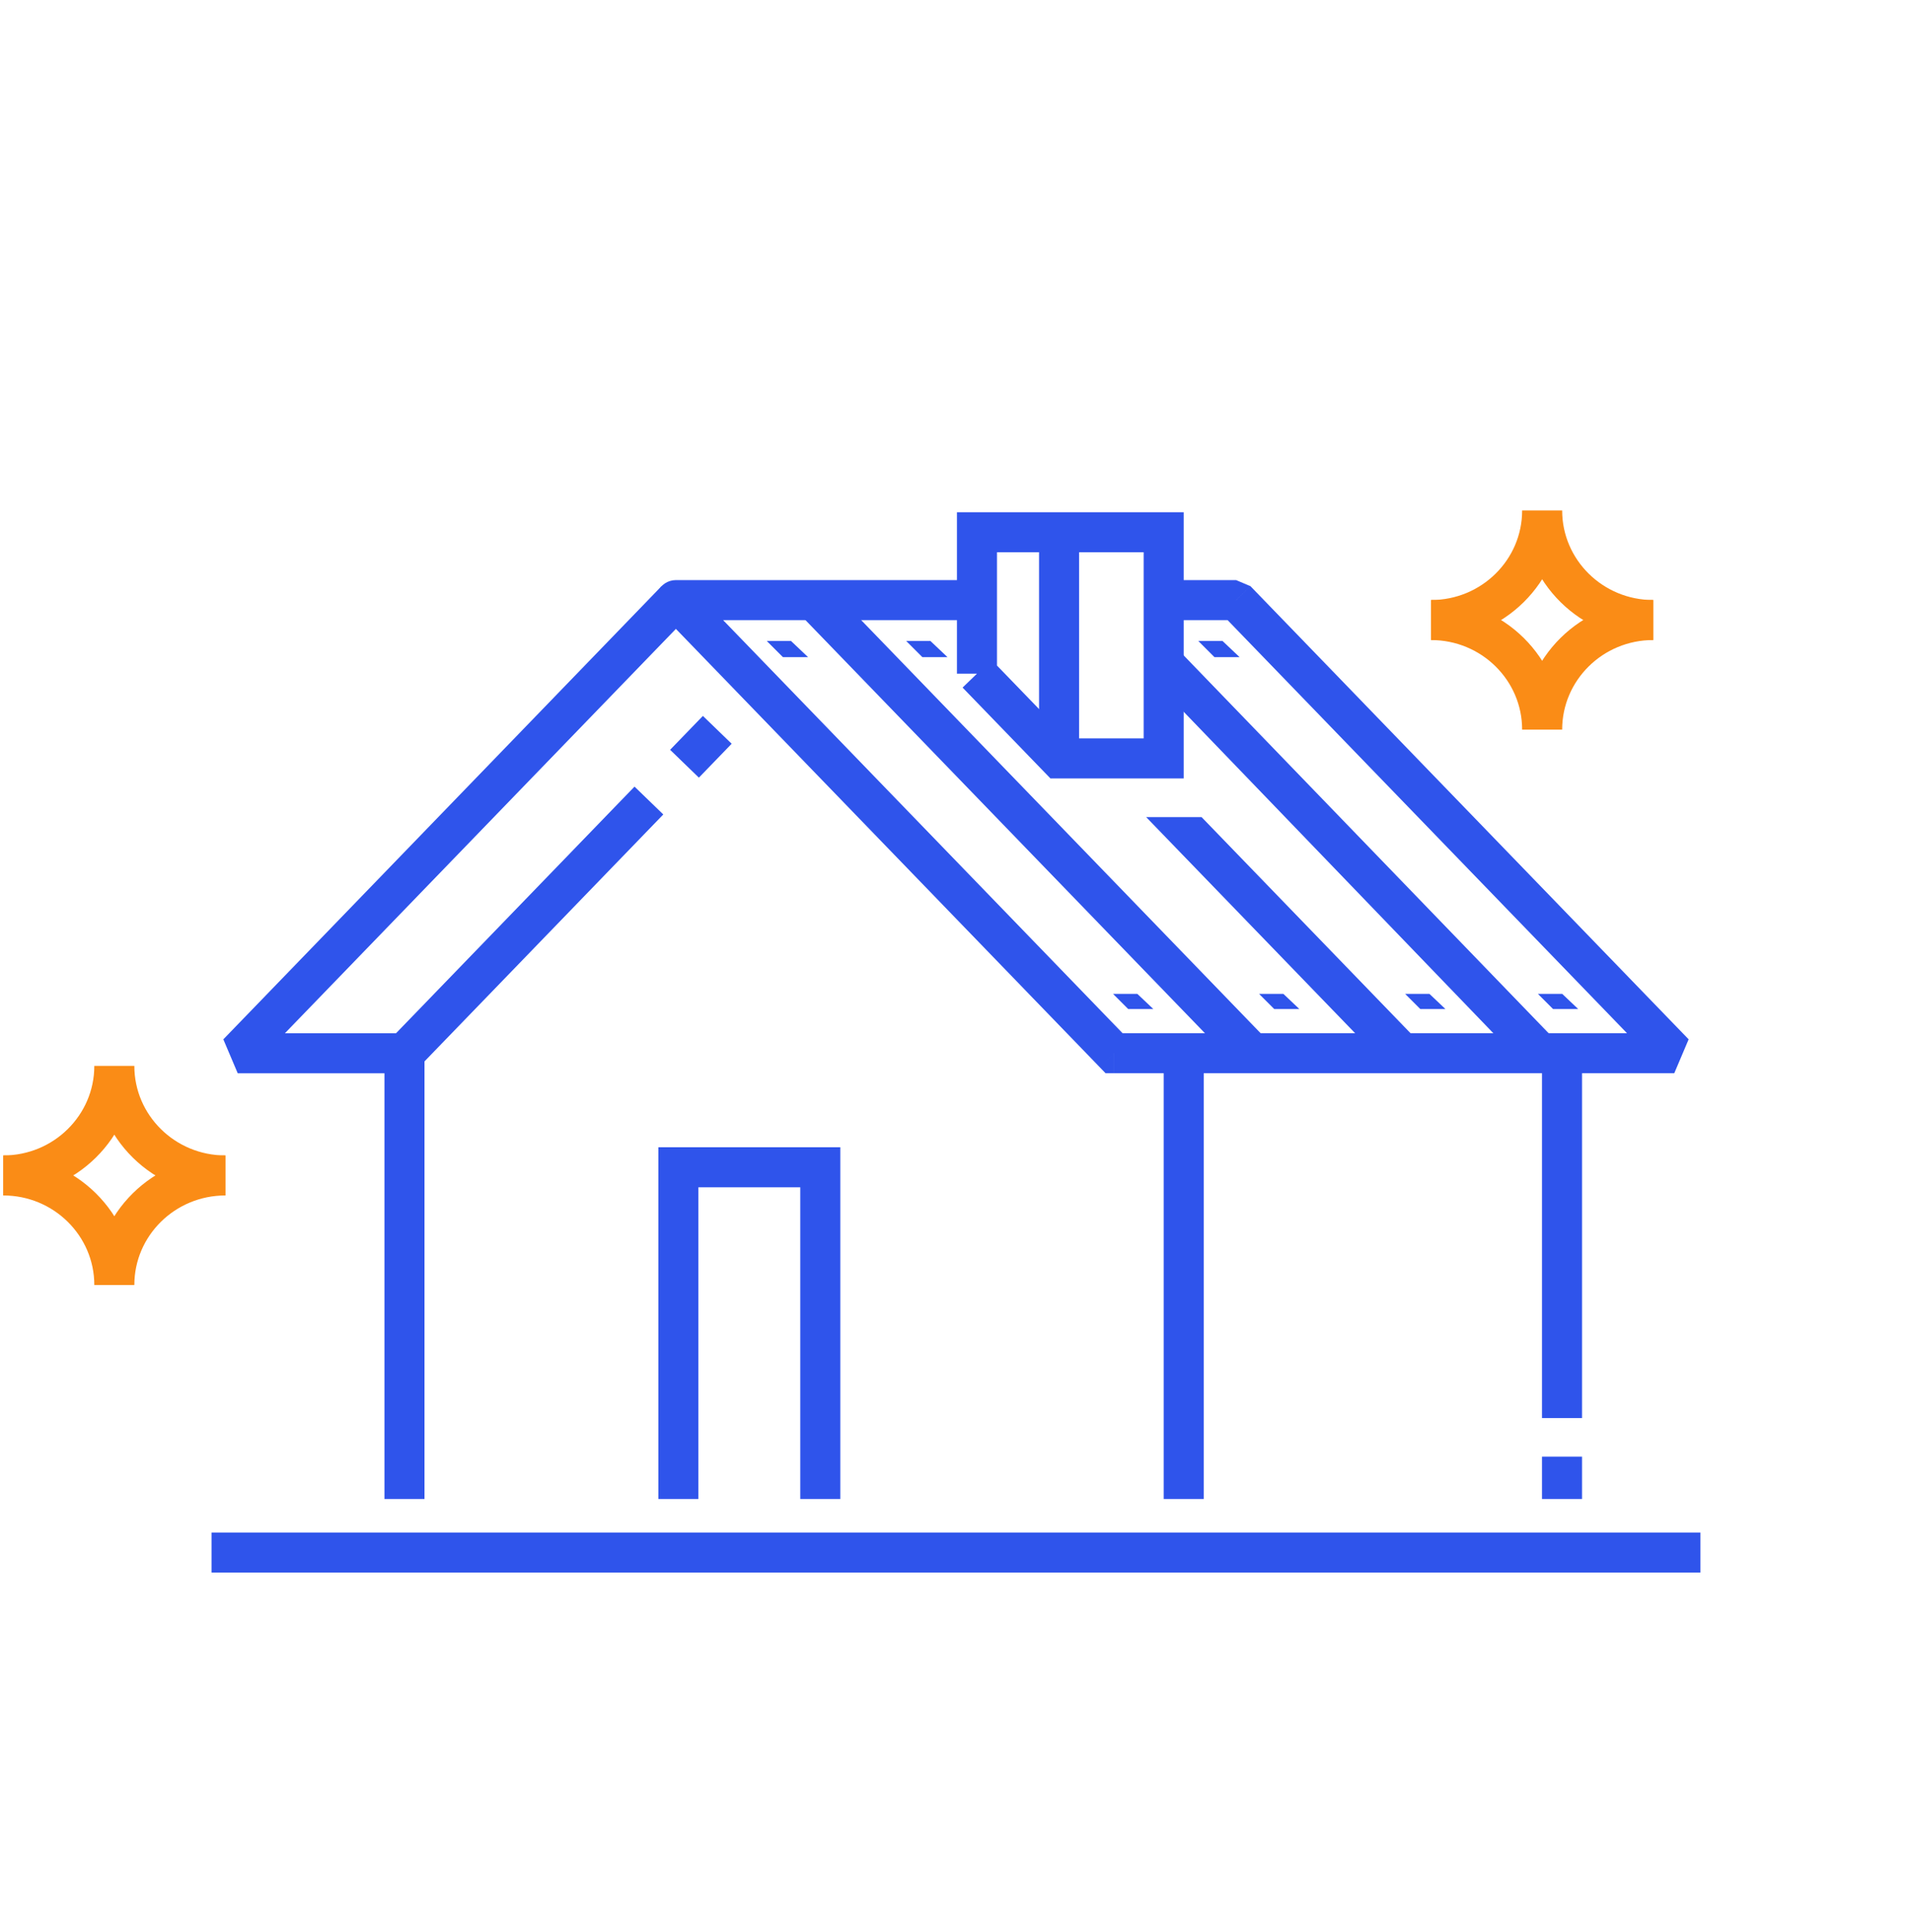
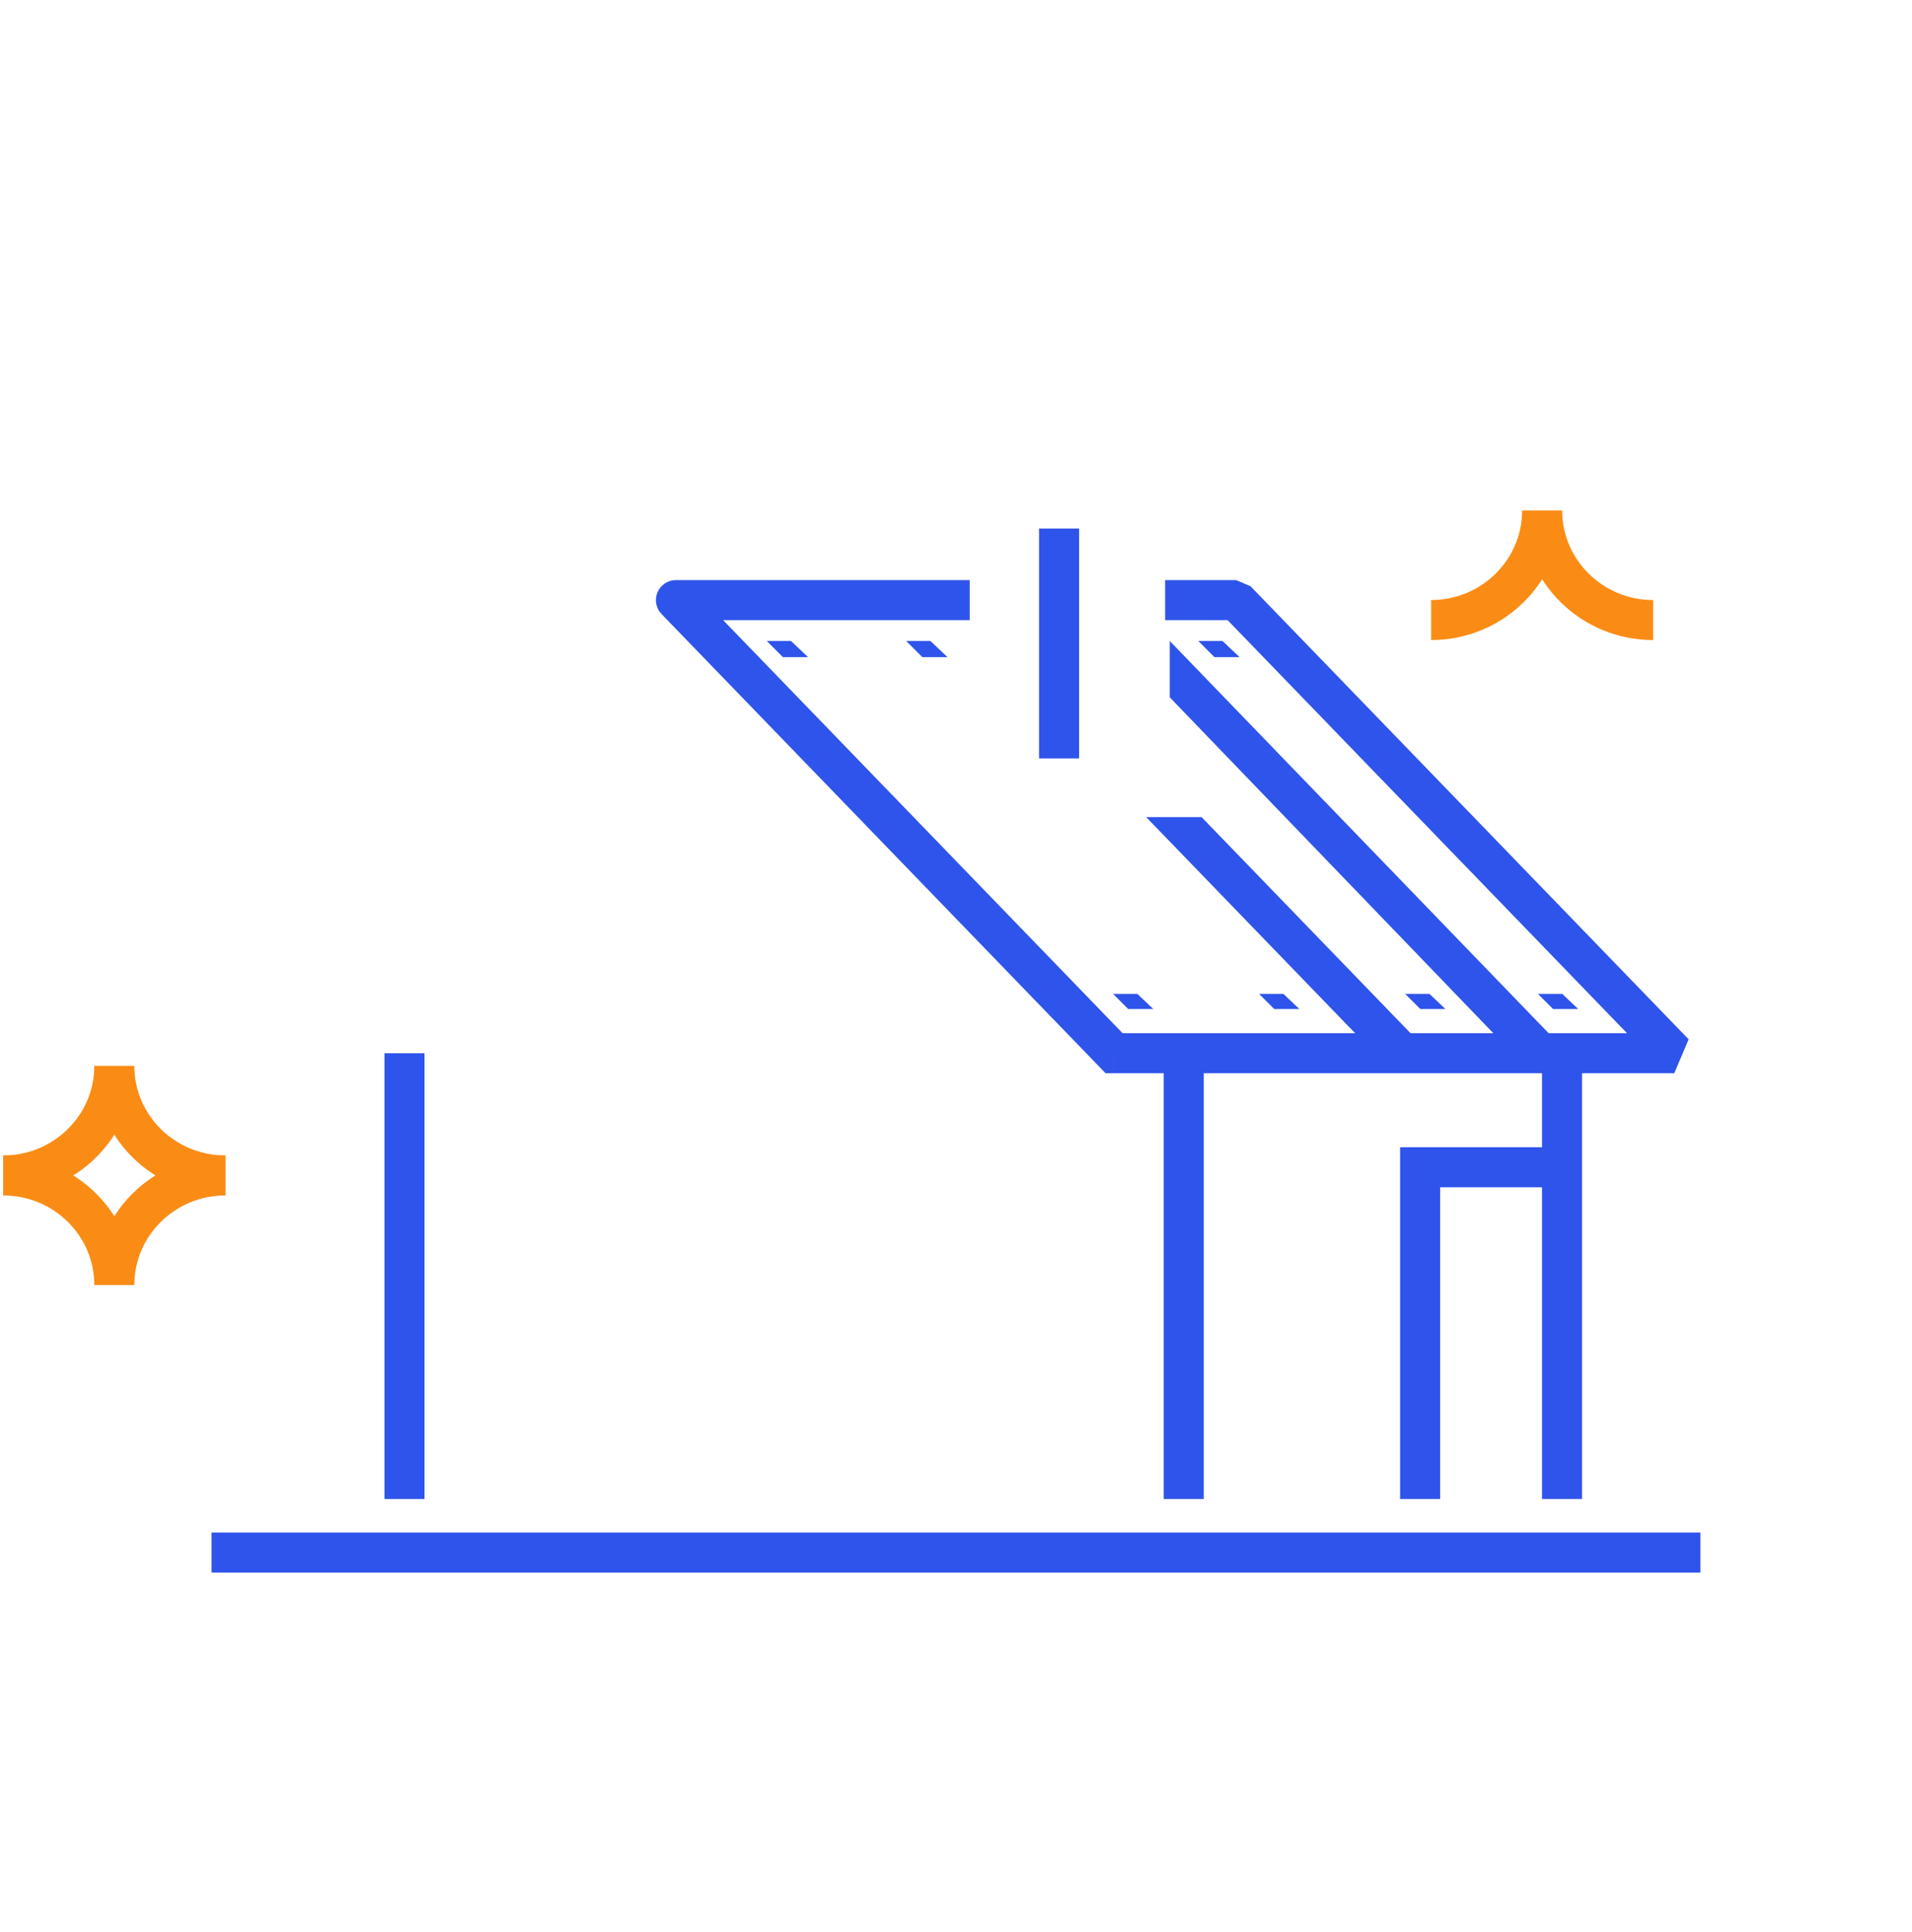
<svg xmlns="http://www.w3.org/2000/svg" width="96" height="97" fill="none">
  <path stroke="#2F54EB" stroke-width="2.01" d="M85.377 77.948H10.621" />
  <path fill="#2F54EB" d="M33.938 30.129v-1.005c-.404 0-.768.241-.925.613-.158.371-.078.801.203 1.091l.723-.699Zm28.125 0 .723-.699-.723-.306v1.005Zm22 22.75v1.005l.723-1.704-.723.699Zm-28.125 0-.723.699.296.306h.426v-1.005Zm11.855-16.825-.723.699.723-.699Zm7.311 7.56-.723.699.723-.699Zm8.96 8.26H55.938v2.01h28.125v-2.01Zm-27.403.306L34.66 29.431l-1.445 1.398L55.215 53.578l1.445-1.398ZM33.938 31.135h14.75v-2.01H33.938v2.01Zm24.563 0h3.562v-2.01h-3.562v2.01Zm2.84-.306 5.73 5.925 1.445-1.398-5.73-5.925-1.445 1.398Zm13.04 13.485 8.96 9.265 1.445-1.398-8.96-9.265-1.445 1.398Zm-7.311-7.56 7.311 7.56 1.445-1.398-7.311-7.56-1.445 1.398Z" />
-   <path stroke="#2F54EB" stroke-linejoin="bevel" stroke-width="2.01" d="m40.869 30.129 22 22.75" />
  <path fill="#2F54EB" fill-rule="evenodd" d="M58.732 32.181 78.056 52.185l-1.438 1.39-17.886-18.566-0-2.828Z" clip-rule="evenodd" />
-   <path stroke="#2F54EB" stroke-width="2.01" d="M49.053 33.822v-7.099h9.375v11.354h-5.26l-4.115-4.255Z" />
-   <path stroke="#2F54EB" stroke-linejoin="bevel" stroke-width="2.01" d="M33.936 30.129 11.936 52.88h8.375l12.27-12.688m3.433-3.55-1.646 1.702" />
-   <path stroke="#2F54EB" stroke-width="2.01" d="M53.175 26.536v11.542M20.308 52.88v22.378M59.433 52.88v22.378M78.428 52.88v18.316m0 4.062v-2.125M41.186 75.258V58.605h-7.125v16.653" />
+   <path stroke="#2F54EB" stroke-width="2.01" d="M53.175 26.536v11.542M20.308 52.88v22.378M59.433 52.88v22.378M78.428 52.88v18.316m0 4.062v-2.125V58.605h-7.125v16.653" />
  <path stroke="#FA8C16" stroke-miterlimit="10" stroke-width="2.01" d="M5.74 53.515c0 3.036 2.497 5.5 5.574 5.5M.166 59.015c3.077 0 5.574-2.464 5.574-5.5" />
  <path stroke="#FA8C16" stroke-miterlimit="10" stroke-width="2.01" d="M5.74 64.516c0-3.036 2.497-5.501 5.574-5.501M.166 59.015c3.077 0 5.574 2.464 5.574 5.501M77.43 25.629c0 3.036 2.497 5.501 5.574 5.501M71.856 31.13c3.077 0 5.574-2.464 5.574-5.501" />
-   <path stroke="#FA8C16" stroke-miterlimit="10" stroke-width="2.01" d="M77.43 36.63c0-3.036 2.497-5.501 5.574-5.501M71.856 31.13c3.077 0 5.574 2.464 5.574 5.501" />
  <path fill="#2F54EB" fill-rule="evenodd" d="m57.547 41.023 12.138 12.552 1.438-1.39-10.794-11.162h-2.782ZM40.573 32.993l-.856-.811H38.5l.811.811h1.262ZM47.573 32.993l-.856-.811H45.5l.811.811h1.262ZM62.239 32.993l-.856-.811H60.166l.811.811h1.262ZM63.217 49.899l.761.761h1.262l-.802-.761h-1.22ZM55.885 49.899l.761.761h1.262l-.803-.761h-1.22ZM70.551 49.899l.761.761h1.262l-.802-.761h-1.22ZM77.217 49.899l.761.761h1.262l-.802-.761h-1.22Z" clip-rule="evenodd" />
</svg>